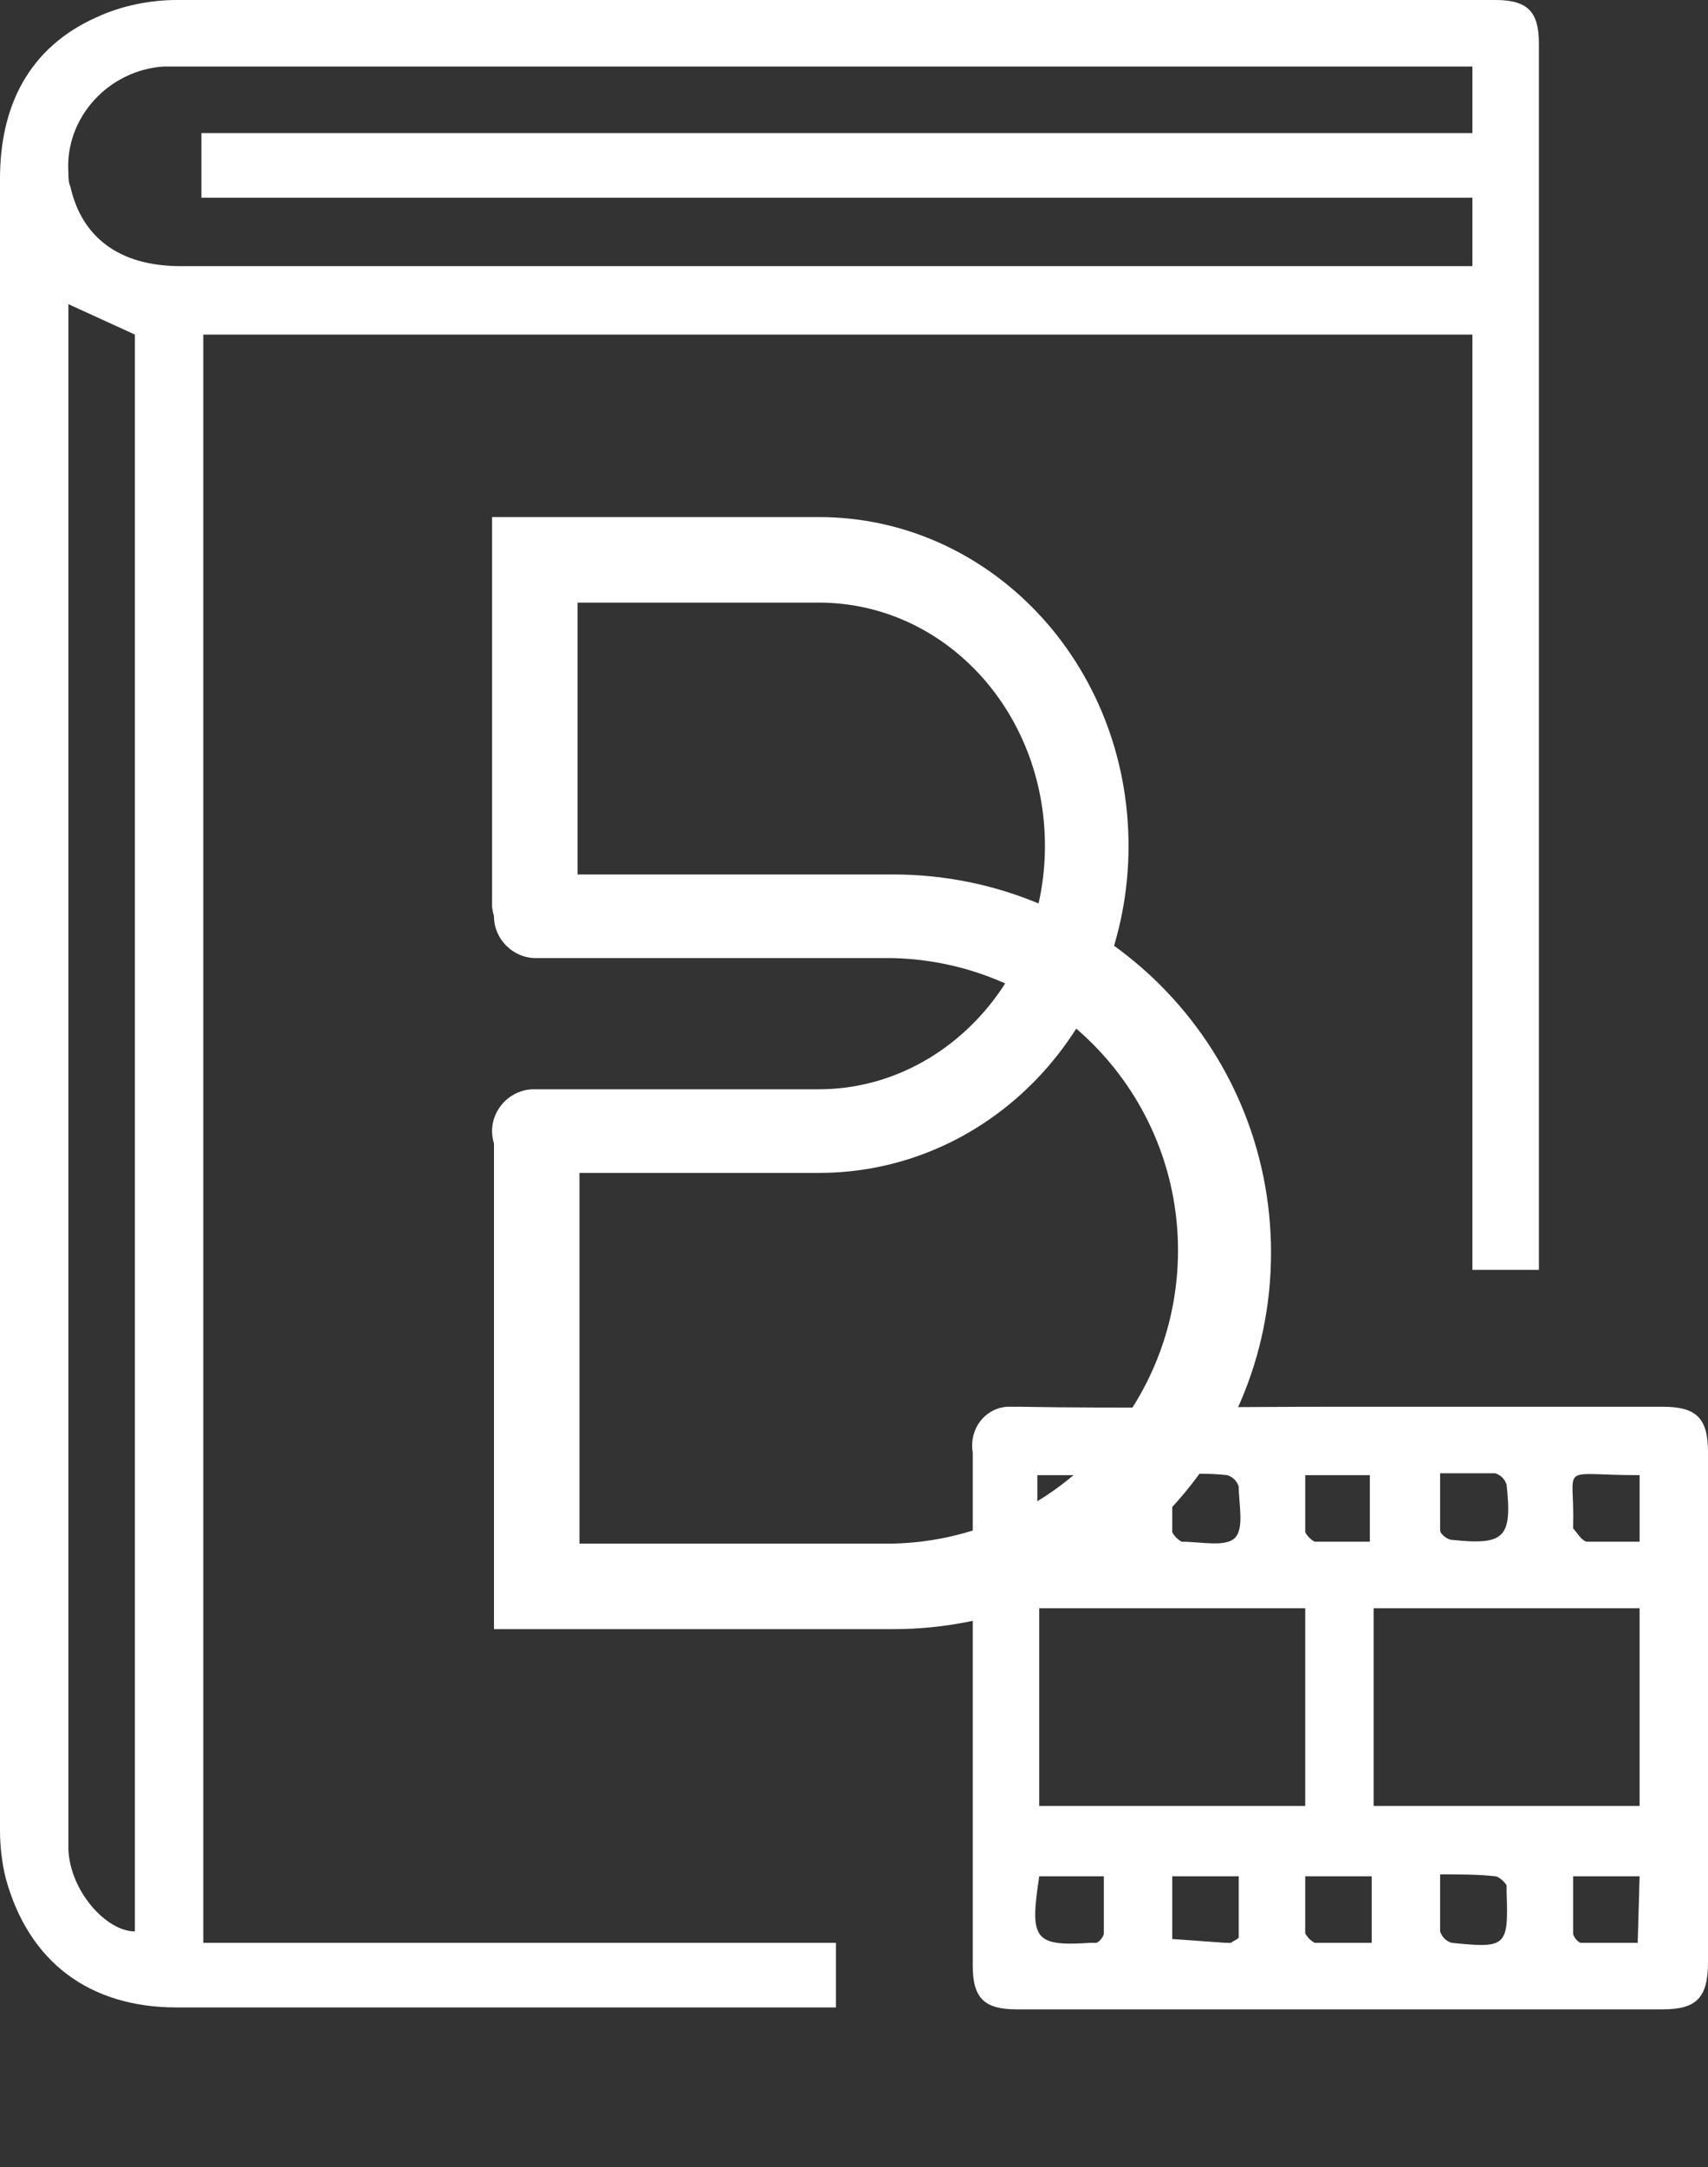
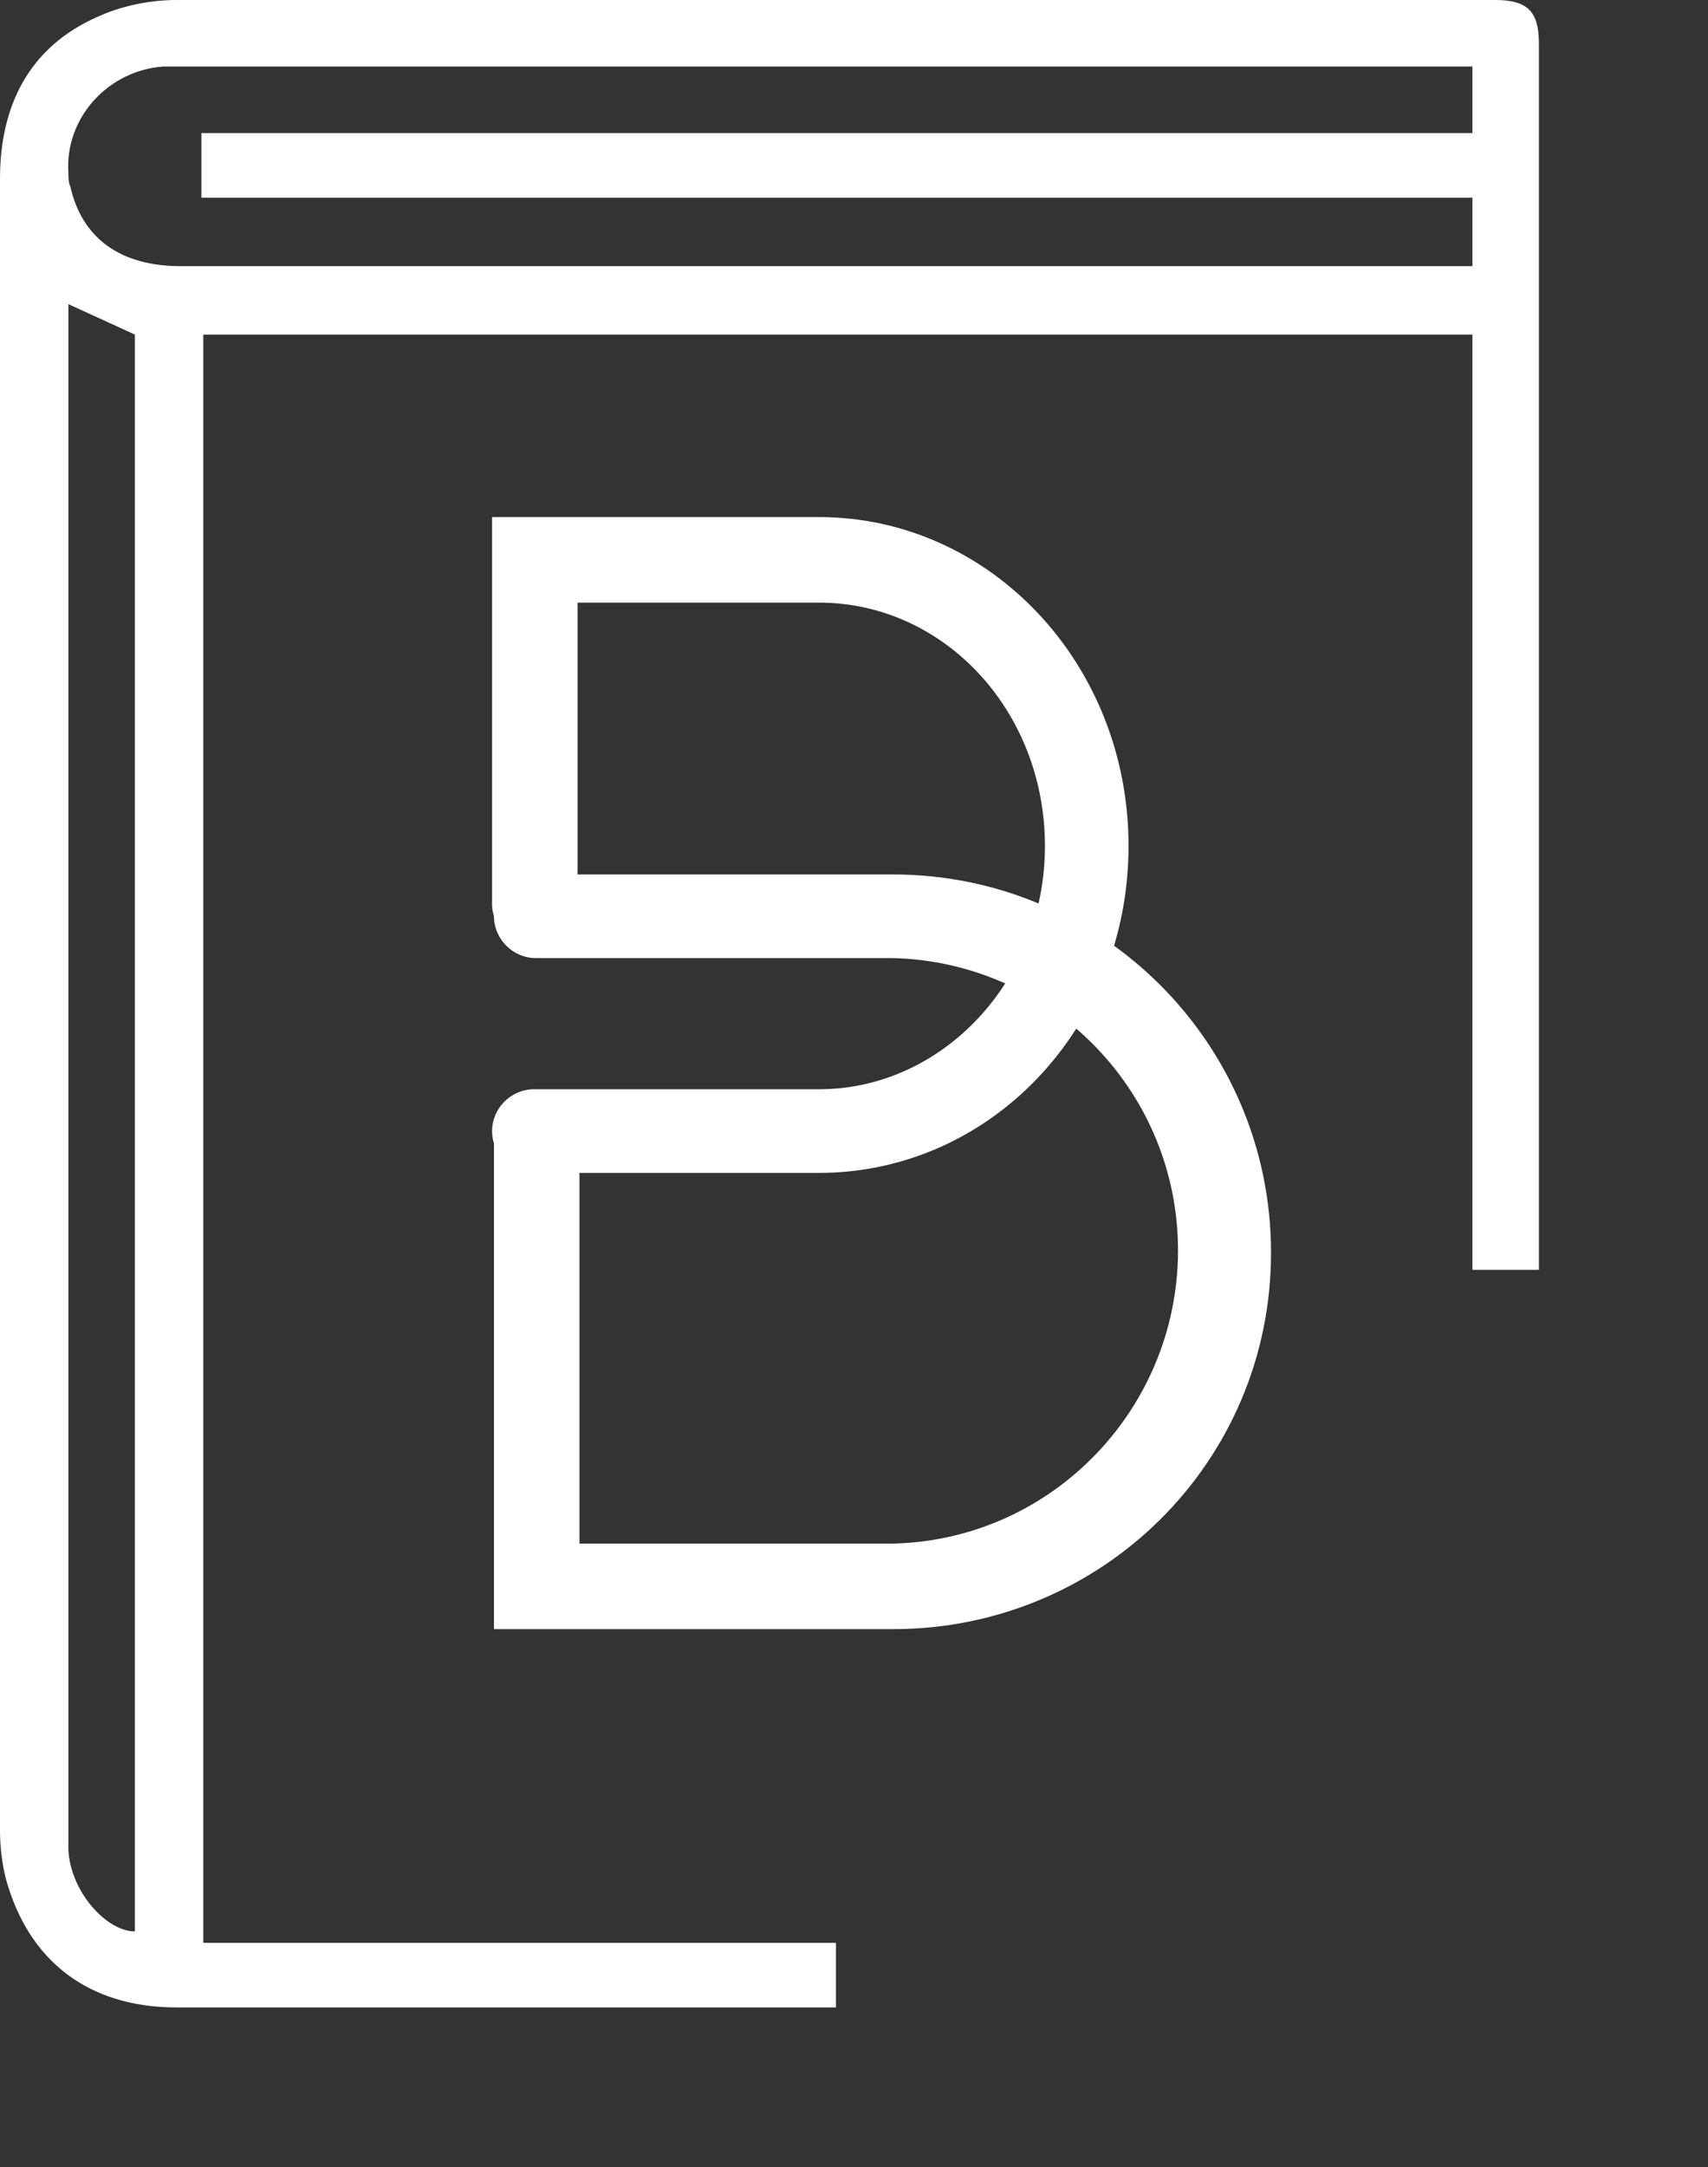
<svg xmlns="http://www.w3.org/2000/svg" version="1.1" id="Layer_1" x="0px" y="0px" viewBox="0 0 89.9 114" style="enable-background:new 0 0 89.9 114;" xml:space="preserve">
  <rect x="0" y="0" width="89.9" height="114" fill="#333333" stroke="none" />
  <style type="text/css">
	.st0{fill:#FFFFFF;}
</style>
  <title>Icon-2</title>
  <path class="st0" d="M47,85.7H26V59.5c0.1-1.2,1.2-2.2,2.4-2.1c1.1,0.1,2,1,2.1,2.1v21.7H47c8.5-0.2,15.2-7.3,15-15.8  c-0.2-8.2-6.8-14.8-15-15H28.2c-1.2,0-2.2-1-2.2-2.2s1-2.2,2.2-2.2c0,0,0,0,0,0H47c11,0,19.9,8.9,19.9,19.9S58,85.7,47,85.7z" />
  <path class="st0" d="M43.1,61.7h-15c-1.2,0-2.2-1-2.2-2.2s1-2.2,2.2-2.2c0,0,0,0,0,0h15c6.5,0,11.9-5.7,11.9-12.8  s-5.3-12.8-11.9-12.8H30.4v16c-0.1,1.2-1.2,2.2-2.4,2.1c-1.1-0.1-2-1-2.1-2.1V27.2h17.2c9,0,16.3,7.7,16.3,17.3S52.1,61.7,43.1,61.7  z" />
-   <path class="st0" d="M70.5,74h17c1.8,0,2.4,0.6,2.4,2.4v26.8c0,1.9-0.6,2.5-2.4,2.5h-34c-1.7,0-2.3-0.6-2.3-2.3c0-9,0-18,0-27  C51,75.2,51.8,74.1,53,74c0.2,0,0.4,0,0.6,0C59.2,74.1,64.8,74,70.5,74z M54.7,95h14V84.6h-14L54.7,95z M72.3,84.6V95h14V84.6H72.3z   M68.7,77.6c0,1,0,2,0,3c0.1,0.2,0.3,0.4,0.5,0.5c1,0,2,0,2.9,0v-3.5L68.7,77.6z M61.7,77.6c0,1.1,0,2.1,0,3  c0.1,0.2,0.3,0.4,0.5,0.5c1,0,2.3,0.3,2.8-0.2s0.2-1.8,0.2-2.7c-0.1-0.3-0.3-0.5-0.6-0.6C63.7,77.5,62.8,77.5,61.7,77.6L61.7,77.6z   M72.2,98.7h-3.5c0,1,0,2,0,3c0.1,0.2,0.3,0.4,0.5,0.5c1,0,1.9,0,3,0L72.2,98.7z M54.6,77.6c0,1.1,0,2,0,3c0.1,0.2,0.2,0.4,0.4,0.5  c1,0,2,0,3,0v-3.5H54.6z M54.7,98.7c-0.5,3.3-0.3,3.7,2.7,3.5c0.1,0,0.2,0,0.3,0s0.4-0.3,0.4-0.5c0-1,0-2,0-3L54.7,98.7z M61.7,98.7  v3.3l2.8,0.2c0.1,0,0.2,0,0.3,0c0.1-0.1,0.4-0.2,0.4-0.3c0-1.1,0-2.1,0-3.2L61.7,98.7z M86.3,98.7h-3.5c0,1,0,2,0,3  c0,0.2,0.3,0.5,0.4,0.5c1,0,2,0,3,0L86.3,98.7z M86.3,81.1v-3.5c-4.4,0-3.4-0.7-3.5,2.7c0,0,0,0.1,0,0.1c0.2,0.2,0.4,0.6,0.7,0.7  C84.4,81.1,85.3,81.1,86.3,81.1L86.3,81.1z M75.8,98.6c0,1.1,0,2,0,3c0.1,0.3,0.3,0.5,0.6,0.6c2.9,0.3,3,0.2,2.9-2.7  c0-0.1,0-0.2,0-0.3s-0.4-0.5-0.6-0.5C77.8,98.6,76.9,98.6,75.8,98.6z M75.8,77.5c0,1.1,0,2,0,3c0,0.2,0.4,0.5,0.6,0.5  c2.8,0.3,3.2-0.1,2.9-2.9c-0.1-0.3-0.3-0.5-0.6-0.6C77.8,77.5,76.9,77.5,75.8,77.5z" />
  <path class="st0" d="M77.6,17.6H10.7v84.6H44v3.4c-0.3,0-0.6,0-0.9,0H9.3c-4.6,0-7.8-2.4-9-6.8C0.1,98,0,97.1,0,96.3  C0,67.3,0,38.4,0,9.4c0-3.8,1.5-6.9,5.1-8.5C6.4,0.3,7.9,0,9.3,0c23.2,0,46.3,0,69.4,0c1.7,0,2.3,0.6,2.3,2.3v63.8  c0,0.2,0,0.4,0,0.7h-3.5V17.6z M10.6,7h66.9V3.5h-68c-0.3,0-0.6,0-0.9,0c-2.9,0.2-5.2,2.7-5,5.6c0,0.2,0,0.5,0.1,0.7  c0.6,2.7,2.6,4.2,5.8,4.2h68v-3.6H10.6V7z M3.6,96.3c0,0.3,0,0.7,0,1c0.1,2.2,2,4.3,3.5,4.3V17.6L3.6,16v1" />
</svg>